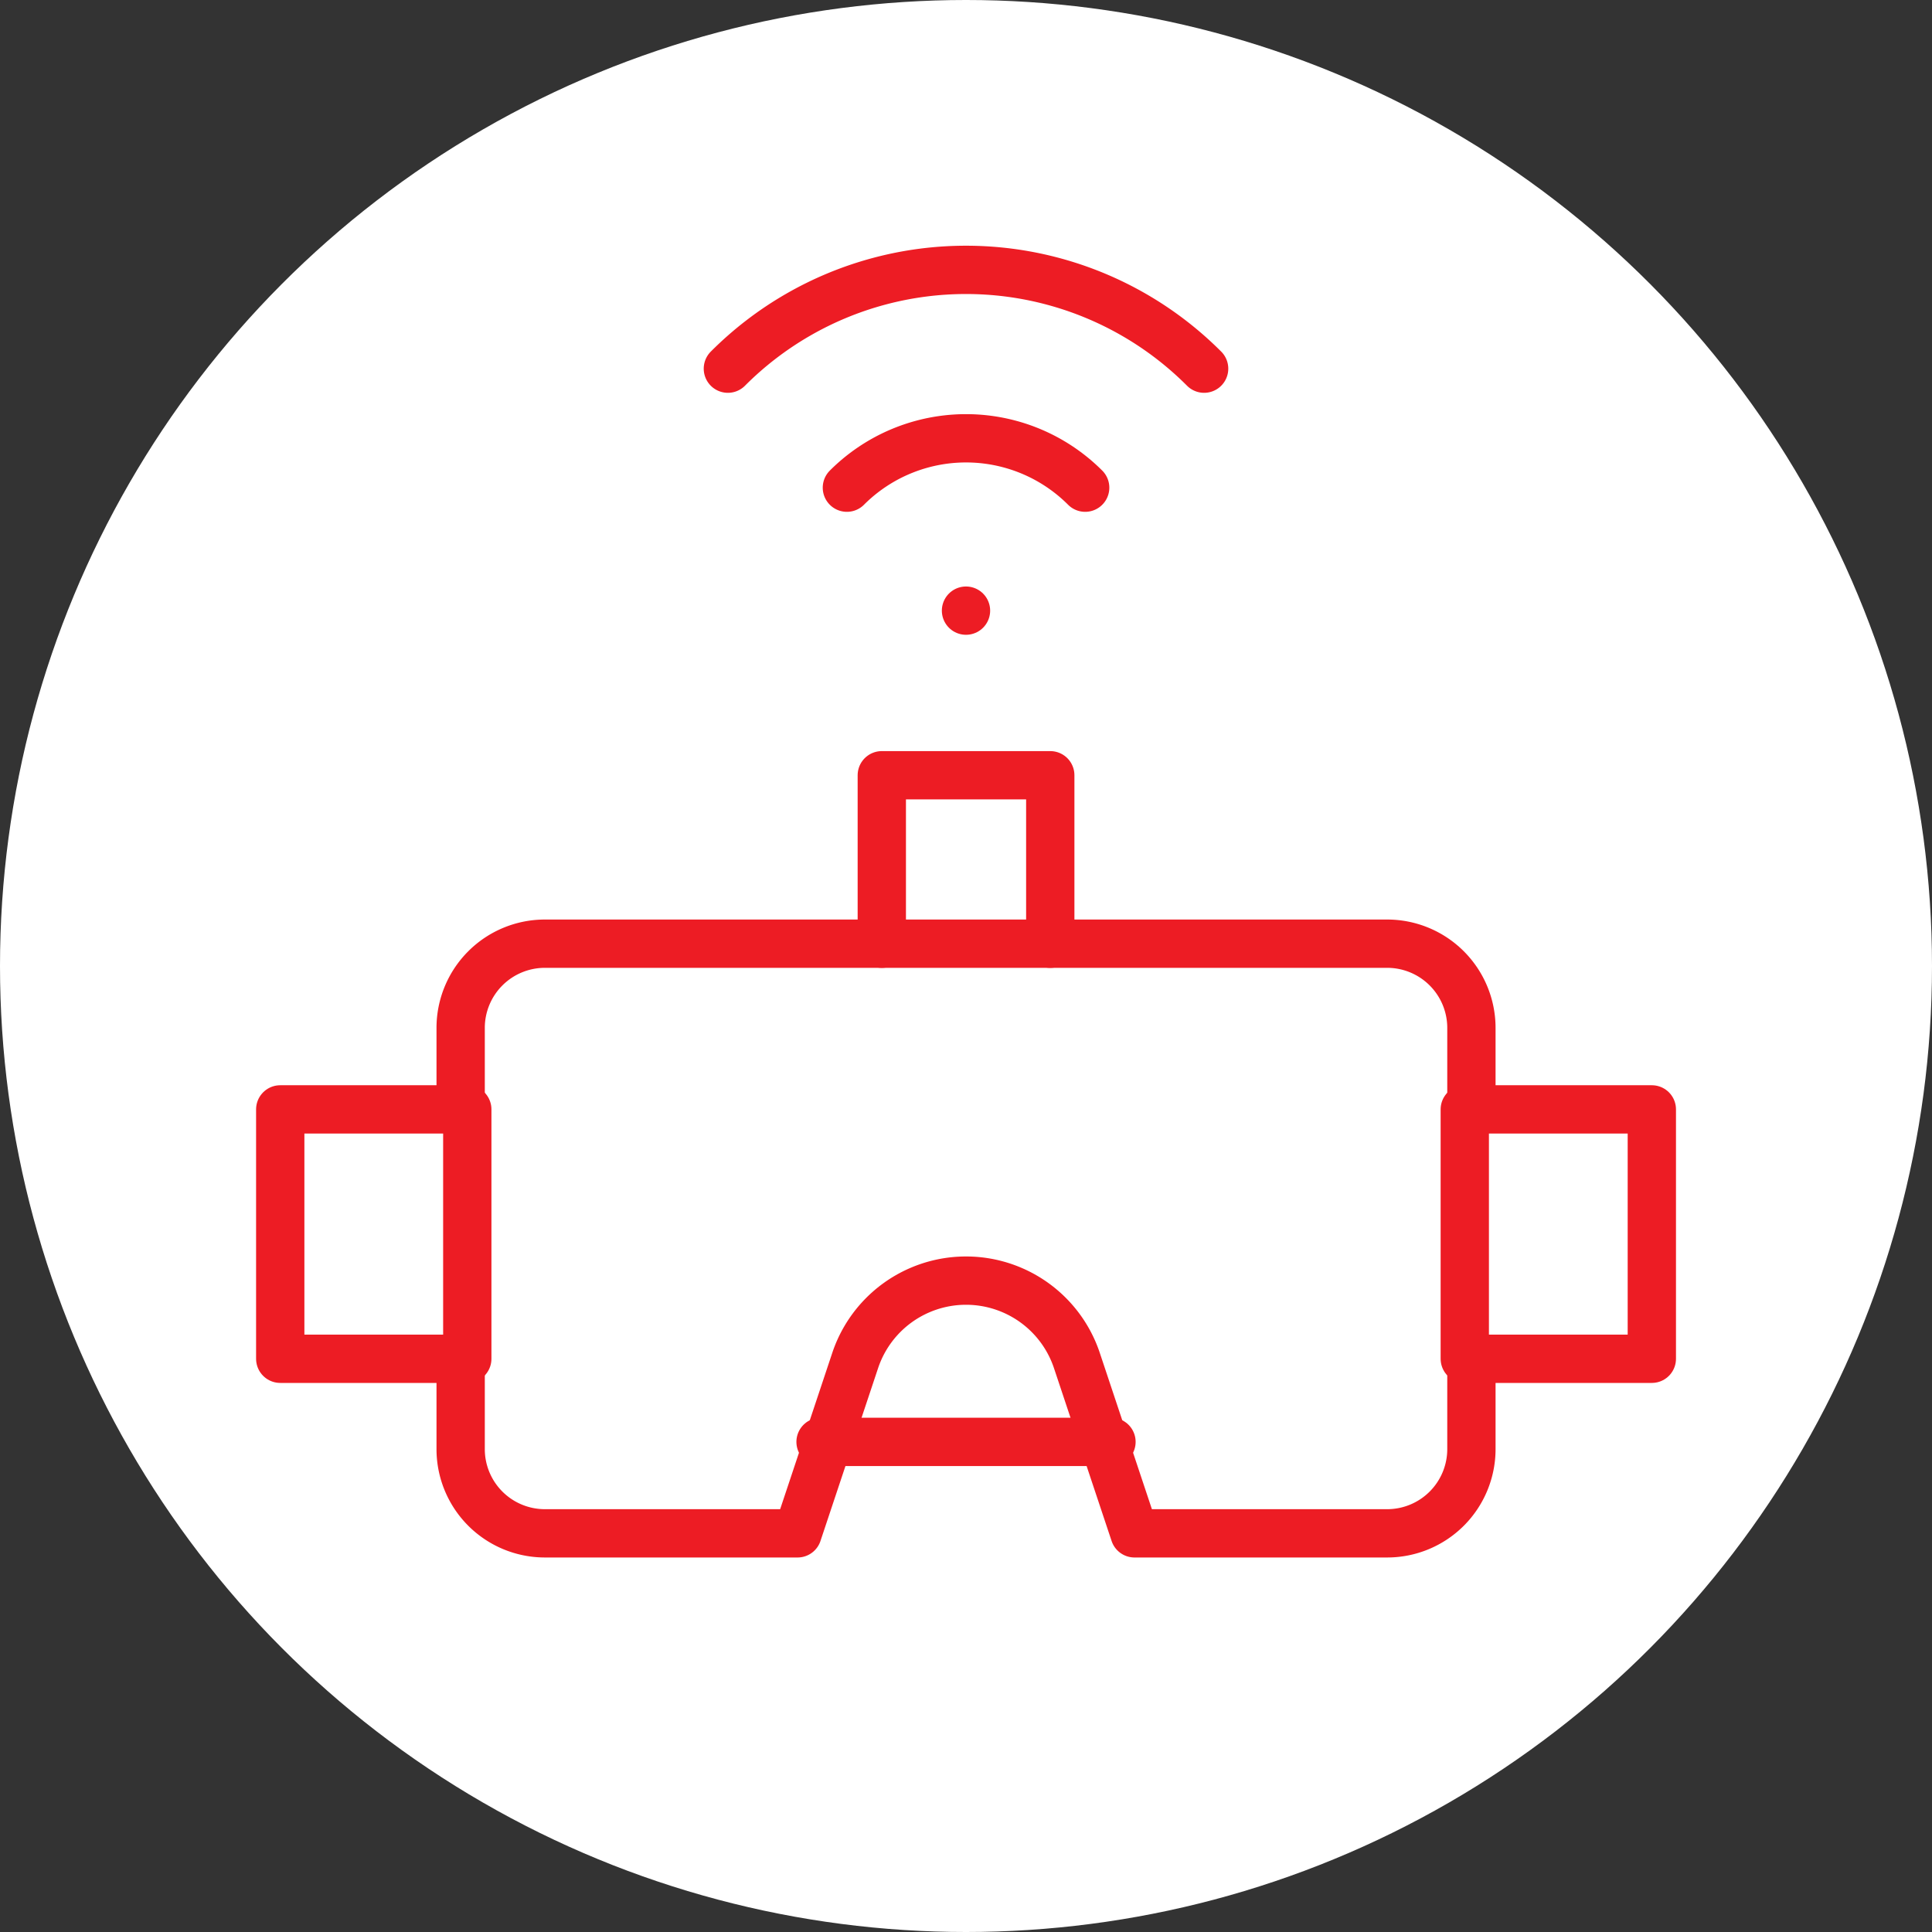
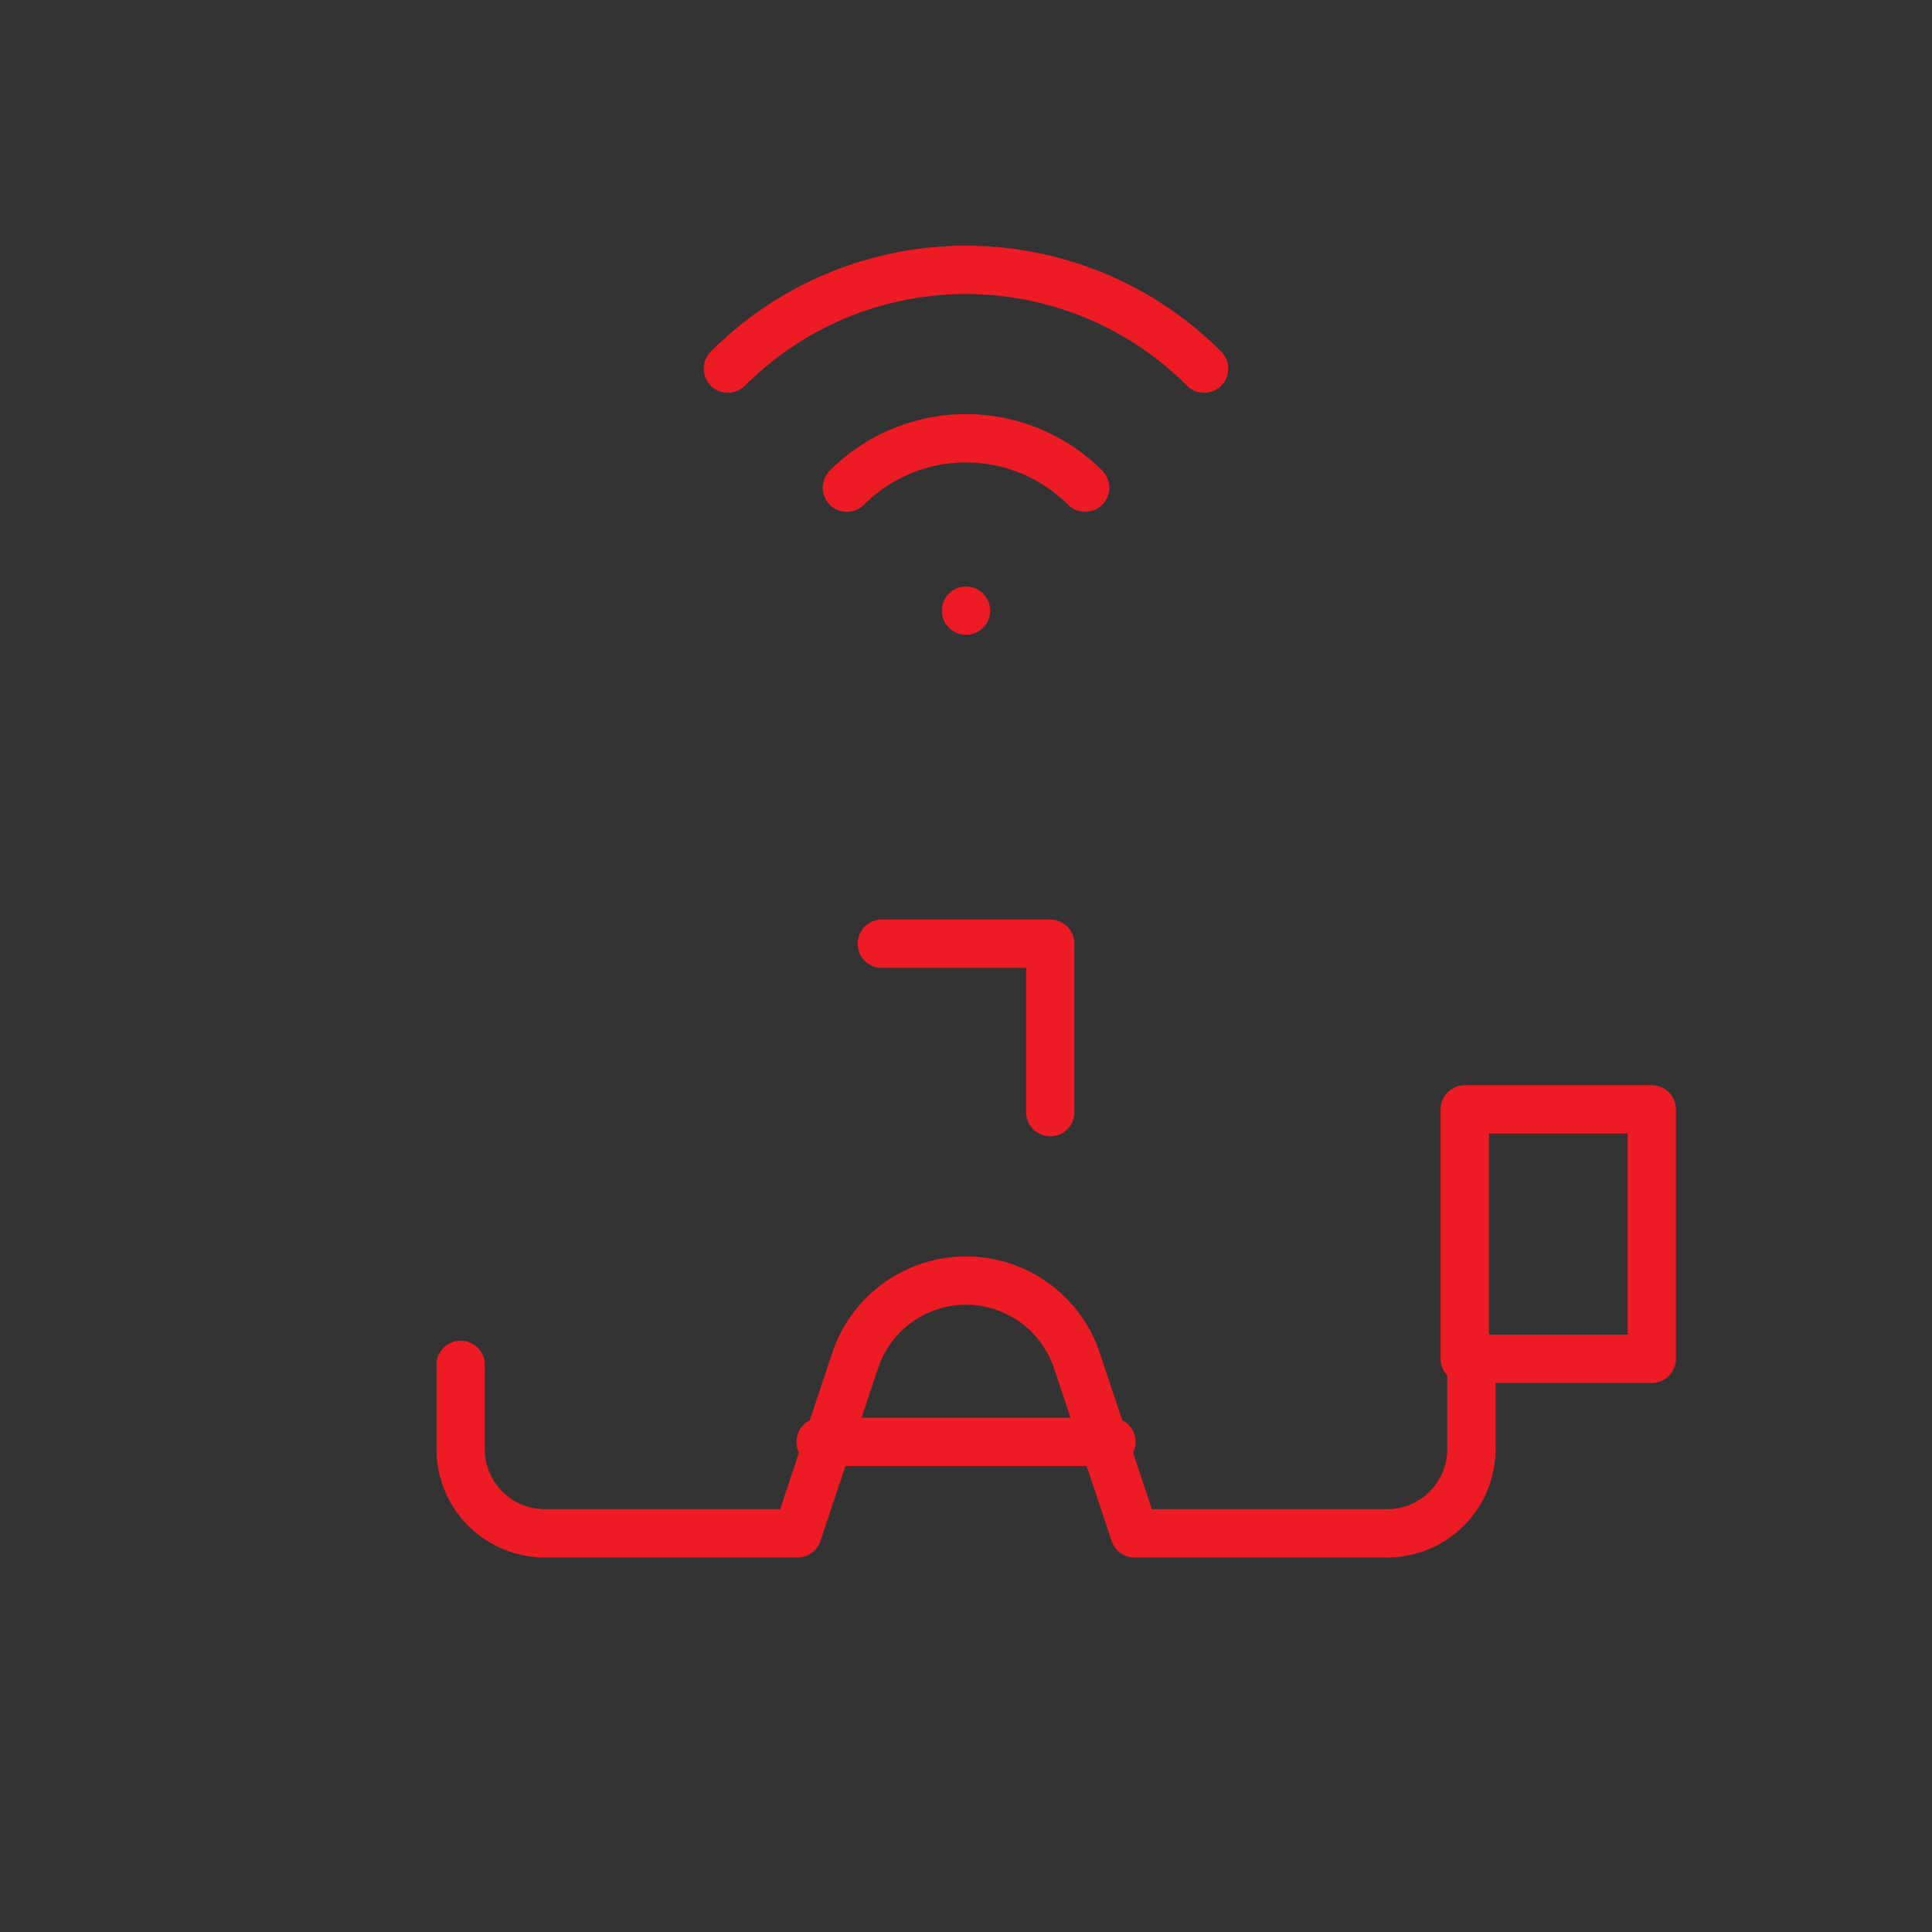
<svg xmlns="http://www.w3.org/2000/svg" width="60" height="60" viewBox="0 0 60 60">
  <rect x="0" y="0" width="60" height="60" fill="#333333" stroke="none" />
  <g id="Group_28533" data-name="Group 28533" transform="translate(6940 -10296)">
-     <circle id="Ellipse_1200" data-name="Ellipse 1200" cx="30" cy="30" r="30" transform="translate(-6940 10296)" fill="#fff" />
    <g id="Group_28549" data-name="Group 28549" transform="translate(-6945.857 10273.381)">
-       <rect id="Rectangle_4084" data-name="Rectangle 4084" width="5.809" height="7.745" transform="translate(14.56 57.072)" fill="none" stroke="#ed1c24" stroke-linecap="round" stroke-linejoin="round" stroke-miterlimit="10" stroke-width="1.5" />
      <rect id="Rectangle_4085" data-name="Rectangle 4085" width="5.809" height="7.745" transform="translate(51.347 57.072)" fill="none" stroke="#ed1c24" stroke-linecap="round" stroke-linejoin="round" stroke-miterlimit="10" stroke-width="1.5" />
      <path id="Path_64978" data-name="Path 64978" d="M76,393.616v2.616a2.616,2.616,0,0,0,2.616,2.616h7.847l1.789-5.366a3.629,3.629,0,0,1,6.886,0l1.789,5.366h7.847a2.616,2.616,0,0,0,2.616-2.616v-2.616" transform="translate(-55.837 -328.61)" fill="none" stroke="#ed1c24" stroke-linecap="round" stroke-linejoin="round" stroke-miterlimit="10" stroke-width="1.5" />
-       <path id="Path_64979" data-name="Path 64979" d="M107.39,276.232v-2.616A2.616,2.616,0,0,0,104.774,271H78.616A2.616,2.616,0,0,0,76,273.616v2.616" transform="translate(-55.837 -219.074)" fill="none" stroke="#ed1c24" stroke-linecap="round" stroke-linejoin="round" stroke-miterlimit="10" stroke-width="1.5" />
      <line id="Line_97" data-name="Line 97" x2="9.035" transform="translate(31.34 67.398)" fill="none" stroke="#ed1c24" stroke-linecap="round" stroke-linejoin="round" stroke-miterlimit="10" stroke-width="1.5" />
-       <path id="Path_64980" data-name="Path 64980" d="M226,216.232V211h5.232v5.232" transform="translate(-192.758 -164.305)" fill="none" stroke="#ed1c24" stroke-linecap="round" stroke-linejoin="round" stroke-miterlimit="10" stroke-width="1.5" />
+       <path id="Path_64980" data-name="Path 64980" d="M226,216.232h5.232v5.232" transform="translate(-192.758 -164.305)" fill="none" stroke="#ed1c24" stroke-linecap="round" stroke-linejoin="round" stroke-miterlimit="10" stroke-width="1.5" />
      <line id="Line_98" data-name="Line 98" transform="translate(35.857 41.583)" fill="none" stroke="#ed1c24" stroke-linecap="round" stroke-linejoin="round" stroke-miterlimit="10" stroke-width="1.5" />
      <path id="Path_64981" data-name="Path 64981" d="M171.187,34.068a10.446,10.446,0,0,1,14.79,0" transform="translate(-142.725 0)" fill="none" stroke="#ed1c24" stroke-linecap="round" stroke-linejoin="round" stroke-miterlimit="10" stroke-width="1.5" />
      <path id="Path_64982" data-name="Path 64982" d="M213.574,92.532a5.231,5.231,0,0,1,7.4,0" transform="translate(-181.416 -54.768)" fill="none" stroke="#ed1c24" stroke-linecap="round" stroke-linejoin="round" stroke-miterlimit="10" stroke-width="1.5" />
    </g>
  </g>
</svg>